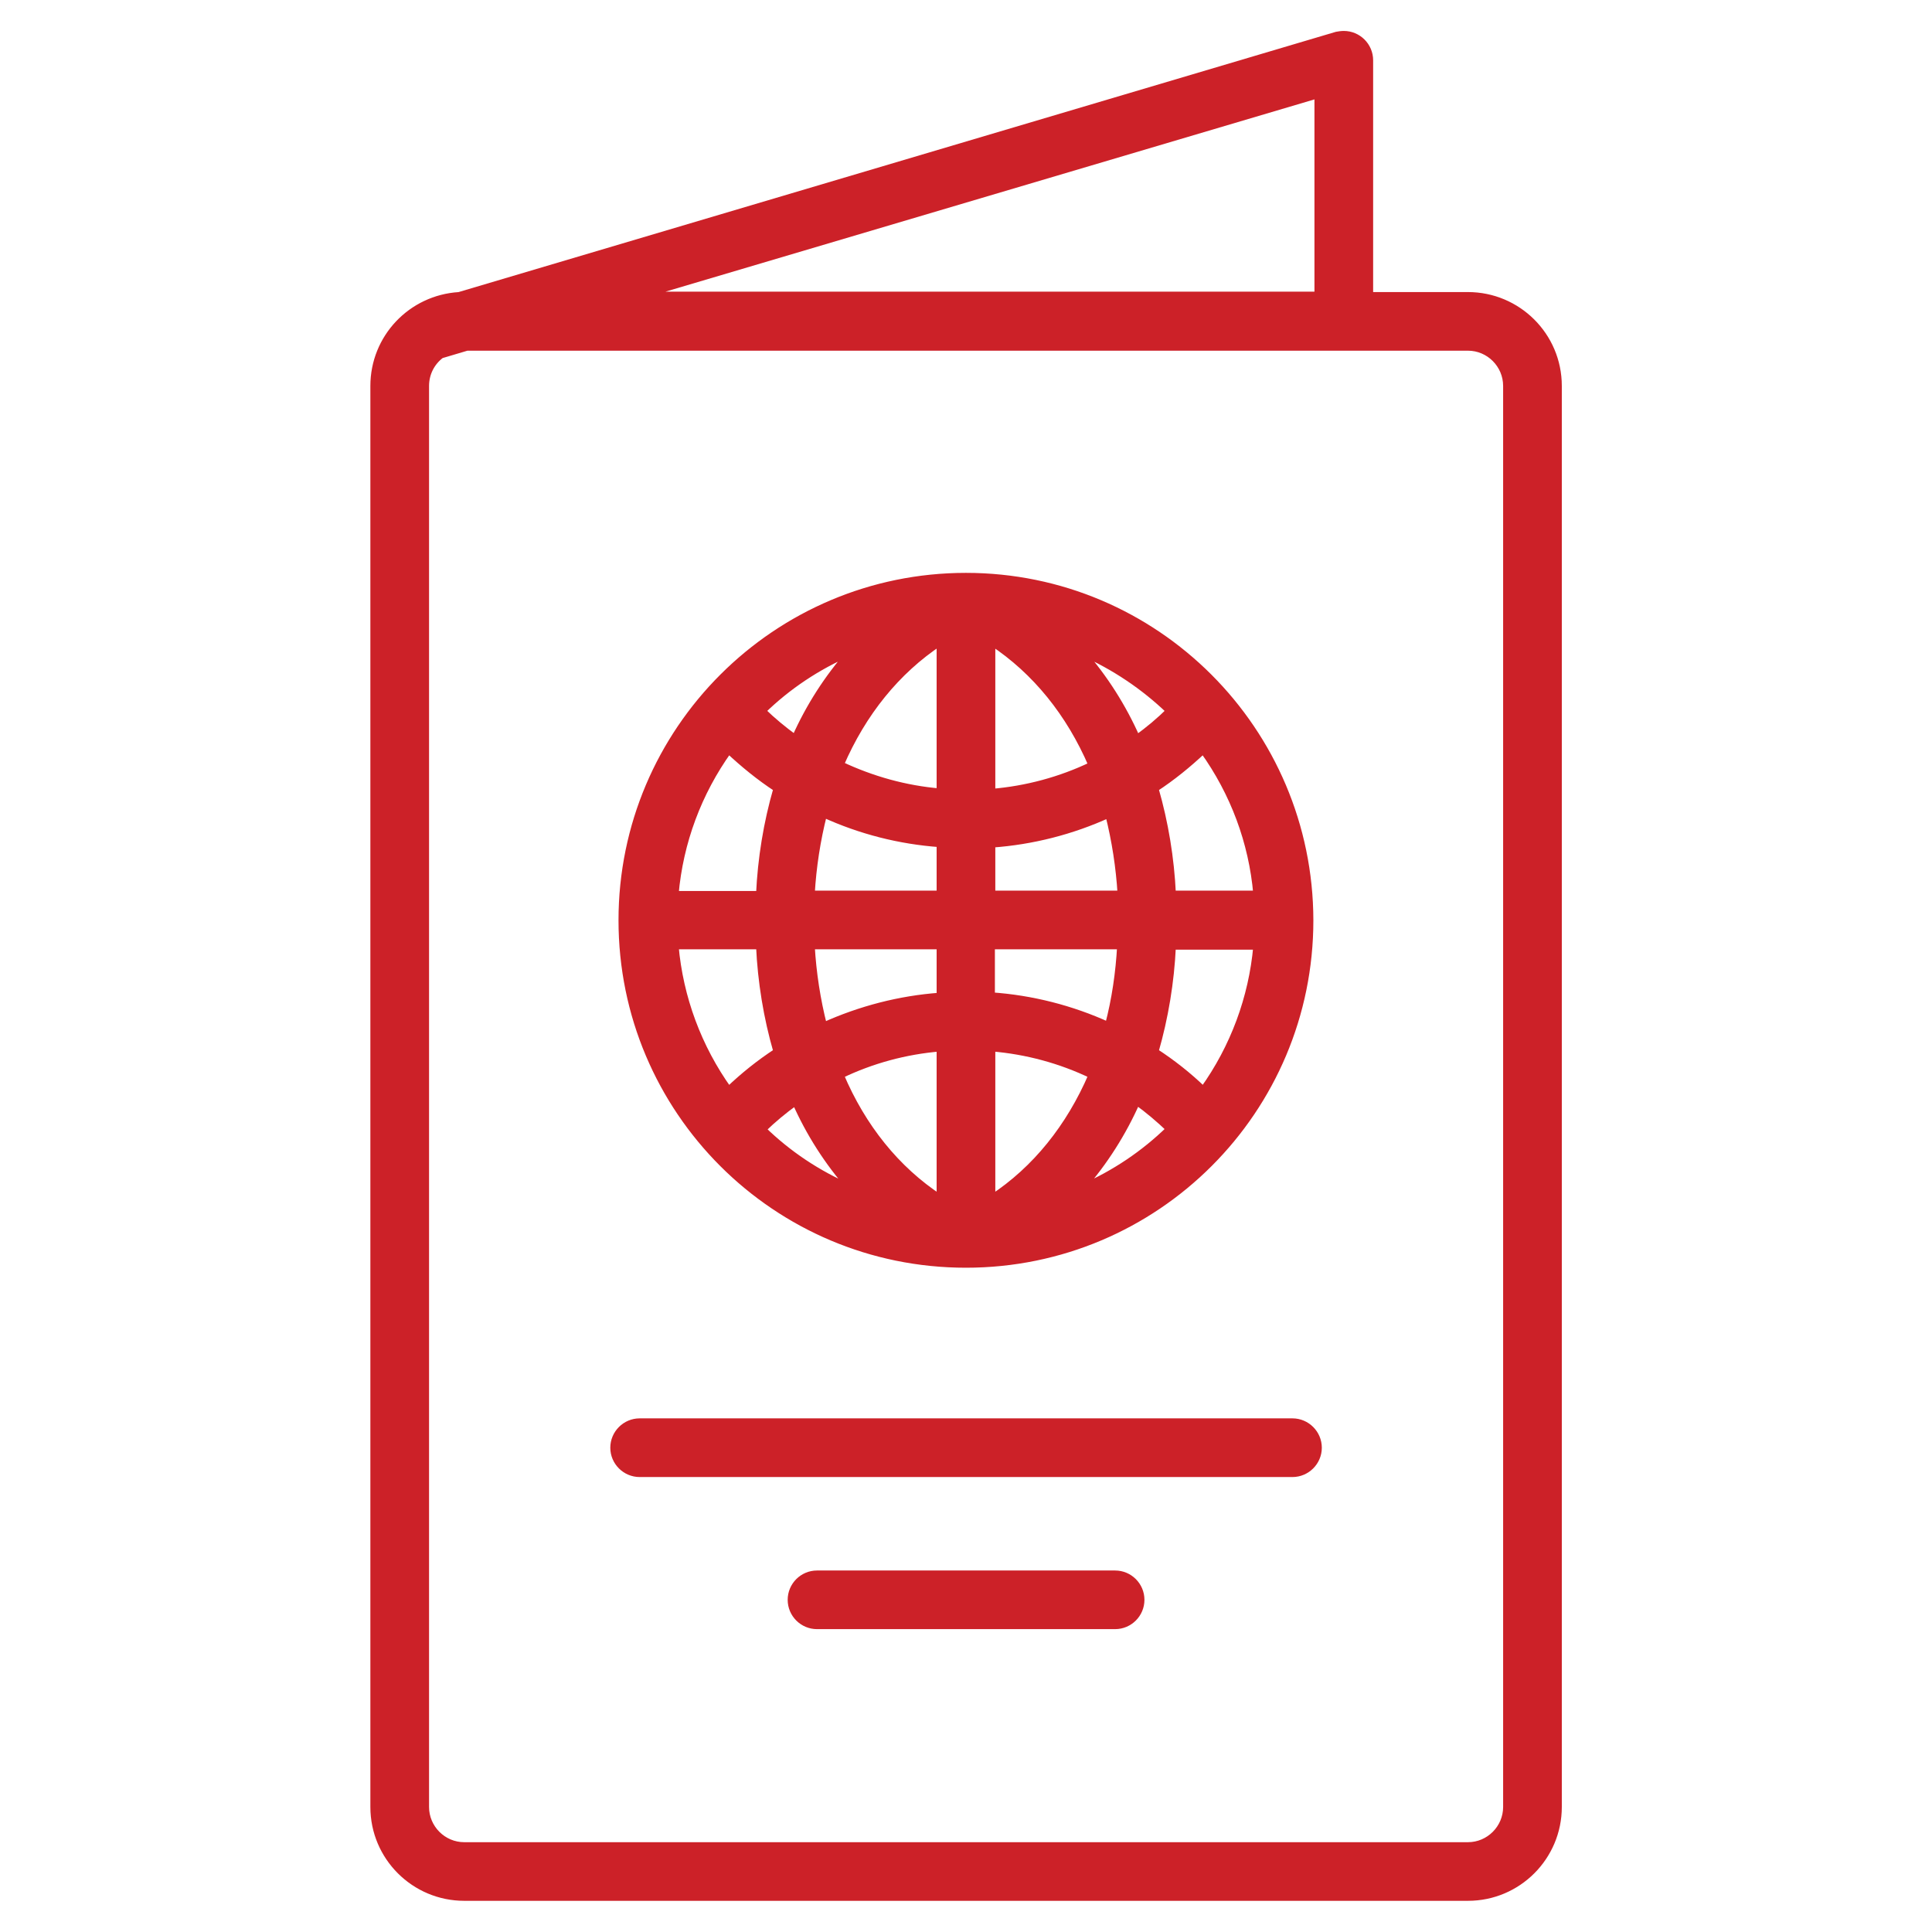
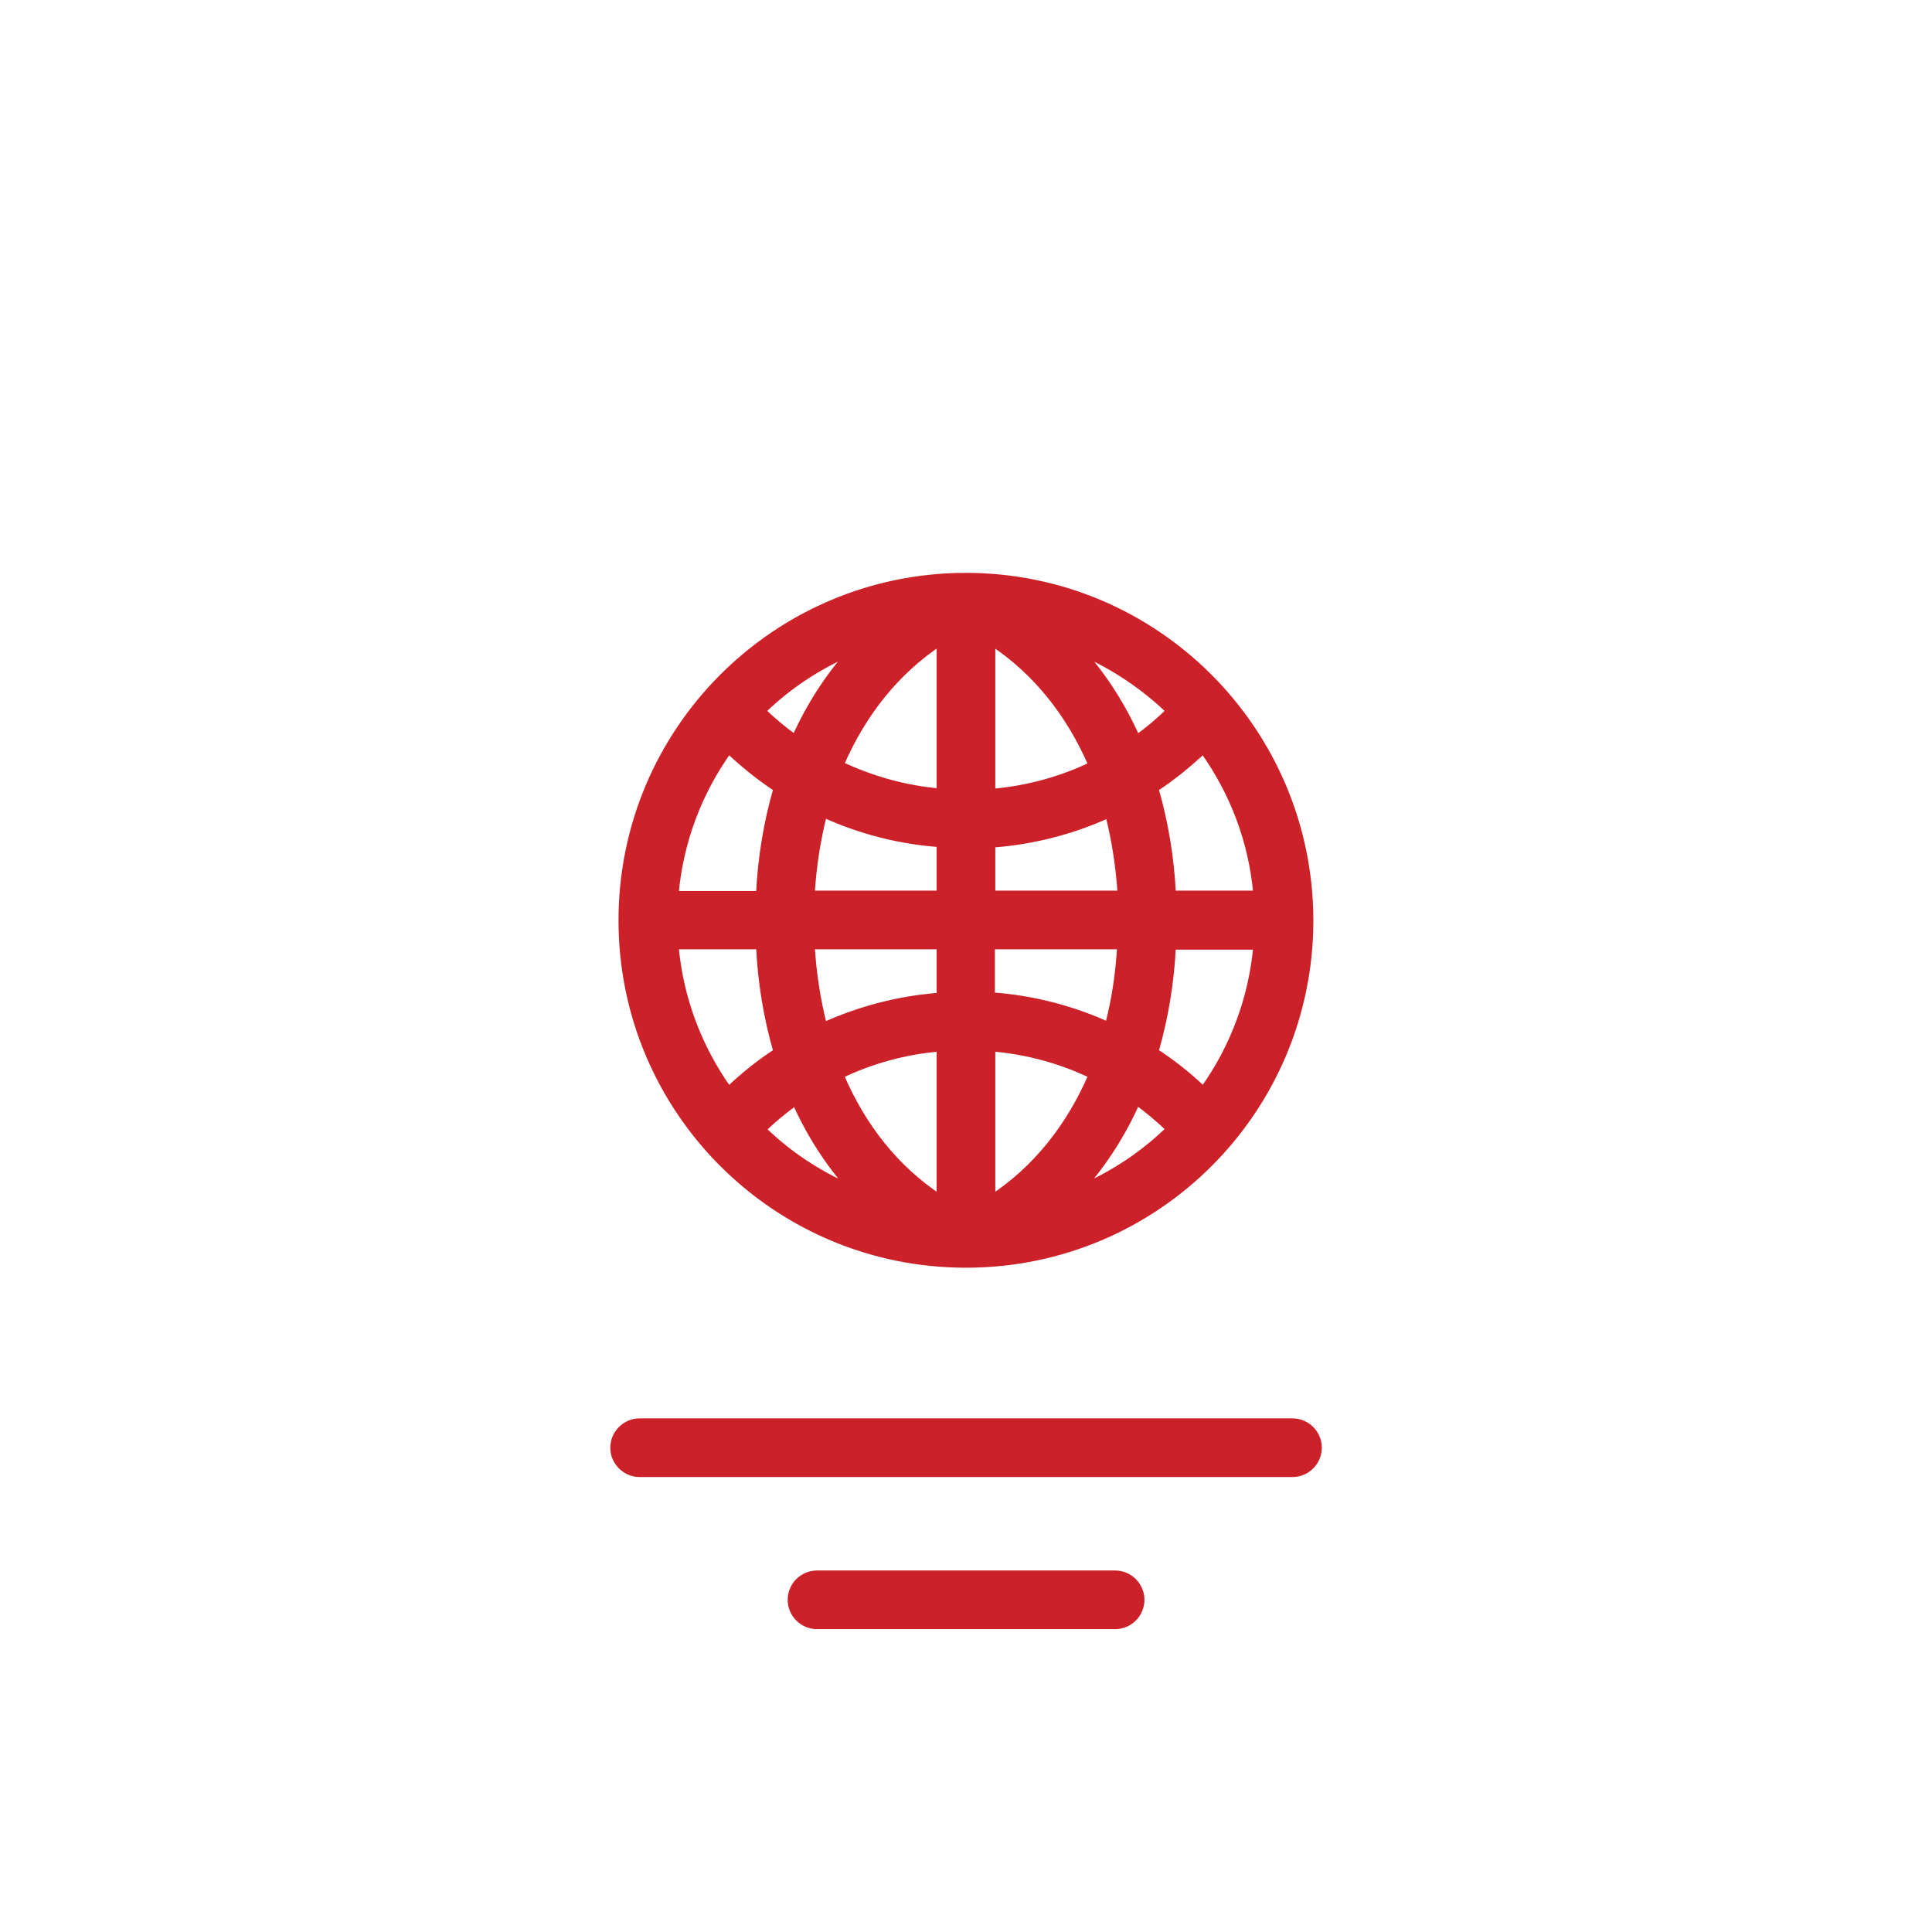
<svg xmlns="http://www.w3.org/2000/svg" width="32" height="32" viewBox="0 0 32 32" fill="none">
-   <path d="M24.314 4.893H22.688V0.998C22.688 0.761 22.494 0.568 22.258 0.568C22.215 0.568 22.173 0.575 22.14 0.581L22.14 0.581L22.136 0.582L7.604 4.893C6.809 4.942 6.19 5.596 6.19 6.392V29.929C6.19 30.76 6.865 31.428 7.689 31.428H24.314C25.145 31.428 25.813 30.753 25.813 29.929V6.392C25.813 5.561 25.138 4.893 24.314 4.893ZM7.309 5.878L7.309 5.879L7.361 5.864L7.734 5.753H24.314C24.665 5.753 24.952 6.041 24.952 6.392V29.929C24.952 30.28 24.665 30.568 24.314 30.568H7.689C7.338 30.568 7.051 30.28 7.051 29.929V6.392C7.051 6.185 7.148 5.997 7.309 5.878ZM10.64 4.886L21.827 1.572V4.886H10.64Z" fill="#CC2128" stroke="#CC2128" stroke-width="0.111" />
  <path d="M21.407 23.548H10.595C10.358 23.548 10.164 23.742 10.164 23.979C10.164 24.215 10.358 24.409 10.595 24.409H21.407C21.644 24.409 21.838 24.215 21.838 23.979C21.838 23.742 21.644 23.548 21.407 23.548Z" fill="#CC2128" stroke="#CC2128" stroke-width="0.111" />
  <path d="M18.47 26.068H13.532C13.295 26.068 13.102 26.261 13.102 26.498C13.102 26.735 13.295 26.928 13.532 26.928H18.47C18.707 26.928 18.9 26.735 18.9 26.498C18.9 26.261 18.707 26.068 18.47 26.068Z" fill="#CC2128" stroke="#CC2128" stroke-width="0.111" />
  <path d="M21.698 15.243V15.243C21.692 12.094 19.142 9.544 15.999 9.544C12.856 9.544 10.3 12.094 10.3 15.243C10.3 18.393 12.85 20.942 15.999 20.942C19.149 20.942 21.698 18.393 21.698 15.243ZM12.866 17.419C12.581 17.605 12.317 17.816 12.069 18.053C11.566 17.351 11.26 16.527 11.184 15.668H12.578C12.605 16.259 12.701 16.85 12.866 17.419ZM14.087 19.676C13.545 19.443 13.051 19.113 12.634 18.706C12.804 18.54 12.983 18.392 13.176 18.253C13.406 18.772 13.712 19.25 14.087 19.676ZM19.421 15.674H20.814C20.738 16.527 20.433 17.351 19.93 18.052C19.686 17.815 19.417 17.604 19.133 17.419C19.297 16.851 19.393 16.265 19.421 15.674ZM13.169 12.227C12.977 12.088 12.798 11.94 12.628 11.775C13.05 11.363 13.542 11.037 14.08 10.805C13.705 11.231 13.399 11.709 13.169 12.227ZM11.184 14.813C11.26 13.948 11.566 13.129 12.069 12.427C12.317 12.659 12.581 12.875 12.866 13.061C12.701 13.63 12.605 14.221 12.578 14.813H11.184ZM13.921 17.808C14.439 17.558 15.001 17.407 15.569 17.36V19.843C14.847 19.37 14.285 18.668 13.921 17.808ZM15.569 15.668V16.498C14.902 16.546 14.247 16.717 13.643 16.99C13.533 16.558 13.465 16.116 13.439 15.668H15.569ZM15.569 14.807H13.439C13.465 14.359 13.533 13.916 13.643 13.484C14.253 13.763 14.902 13.928 15.569 13.976V14.807ZM15.569 10.638V13.115C14.996 13.067 14.44 12.911 13.921 12.666C14.291 11.807 14.853 11.111 15.569 10.638ZM19.37 11.775C19.2 11.941 19.021 12.094 18.829 12.228C18.6 11.71 18.295 11.229 17.921 10.802C18.457 11.04 18.949 11.369 19.37 11.775ZM16.43 13.121V10.639C17.152 11.116 17.714 11.813 18.084 12.673C17.565 12.922 17.003 13.073 16.43 13.121ZM16.43 14.807V13.983C17.096 13.935 17.751 13.769 18.362 13.49C18.471 13.922 18.539 14.364 18.566 14.807H16.43ZM16.423 15.668H18.559C18.534 16.111 18.471 16.553 18.357 16.984C17.745 16.705 17.09 16.539 16.423 16.492V15.668ZM16.43 19.843V17.359C17.003 17.407 17.565 17.558 18.084 17.808C17.714 18.668 17.152 19.37 16.43 19.843ZM19.37 18.7C18.948 19.112 18.456 19.442 17.919 19.675C18.293 19.248 18.599 18.766 18.829 18.247C19.021 18.386 19.2 18.538 19.37 18.7ZM20.814 14.807H19.421C19.393 14.215 19.297 13.63 19.133 13.061C19.418 12.875 19.682 12.659 19.929 12.427C20.433 13.129 20.739 13.947 20.814 14.807Z" fill="#CC2128" stroke="#CC2128" stroke-width="0.111" />
</svg>